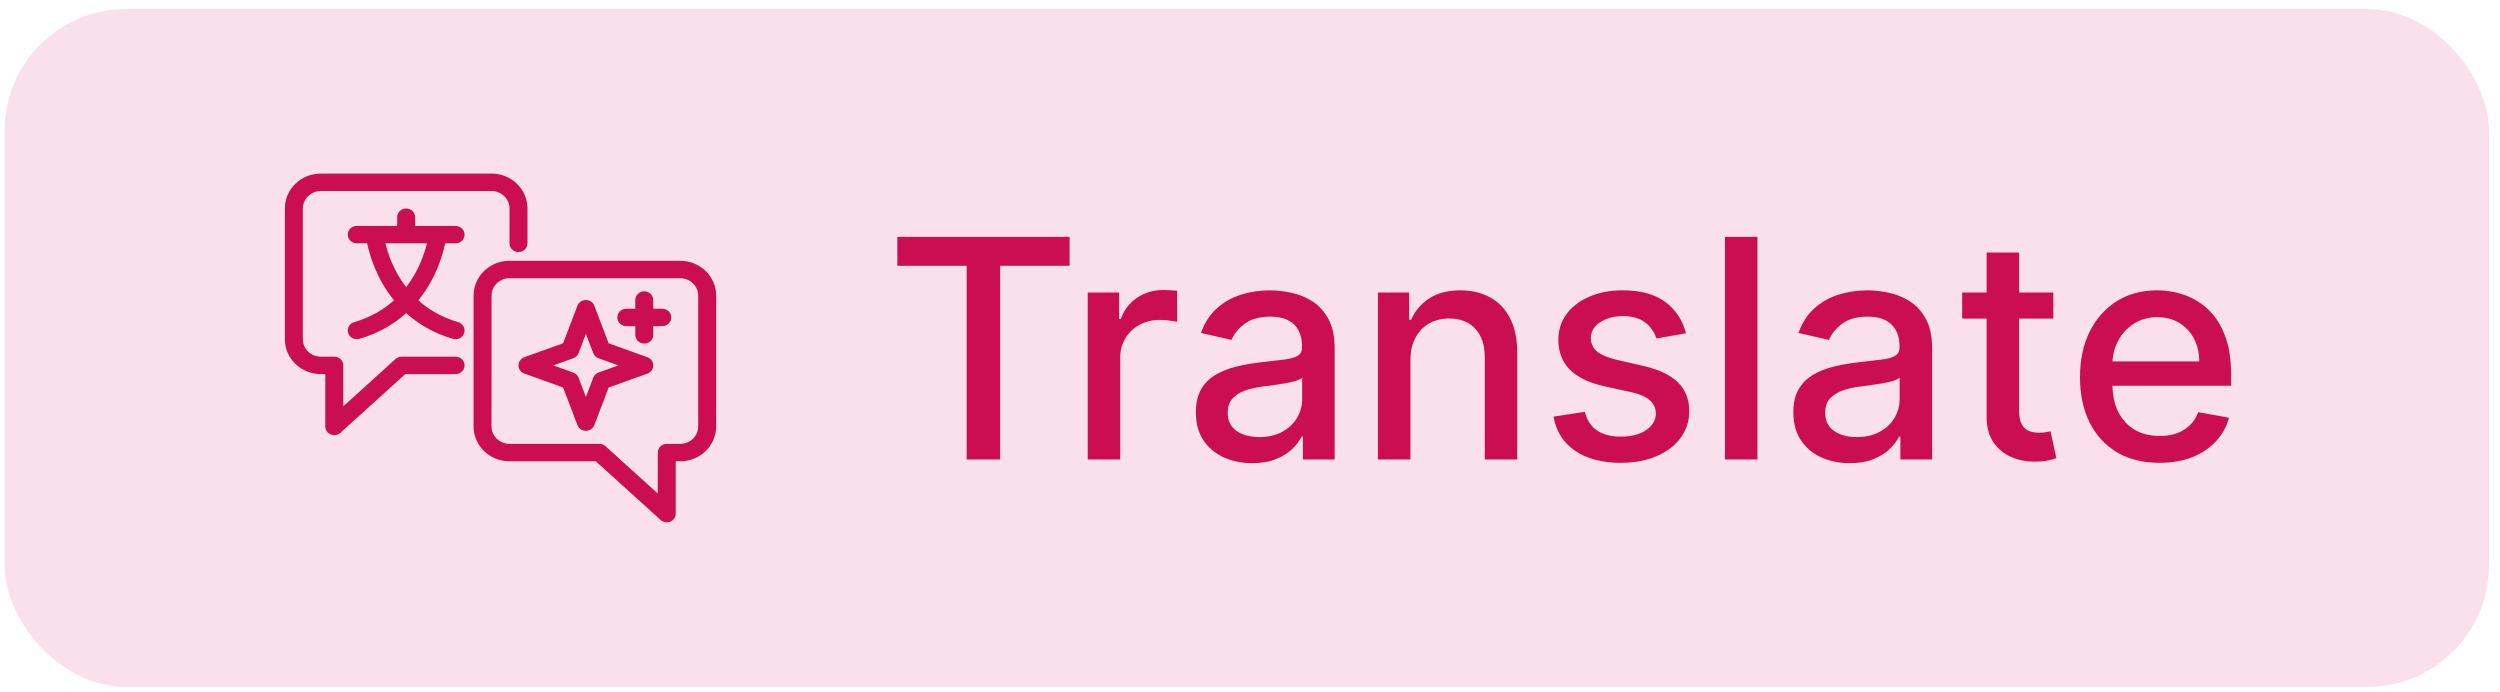
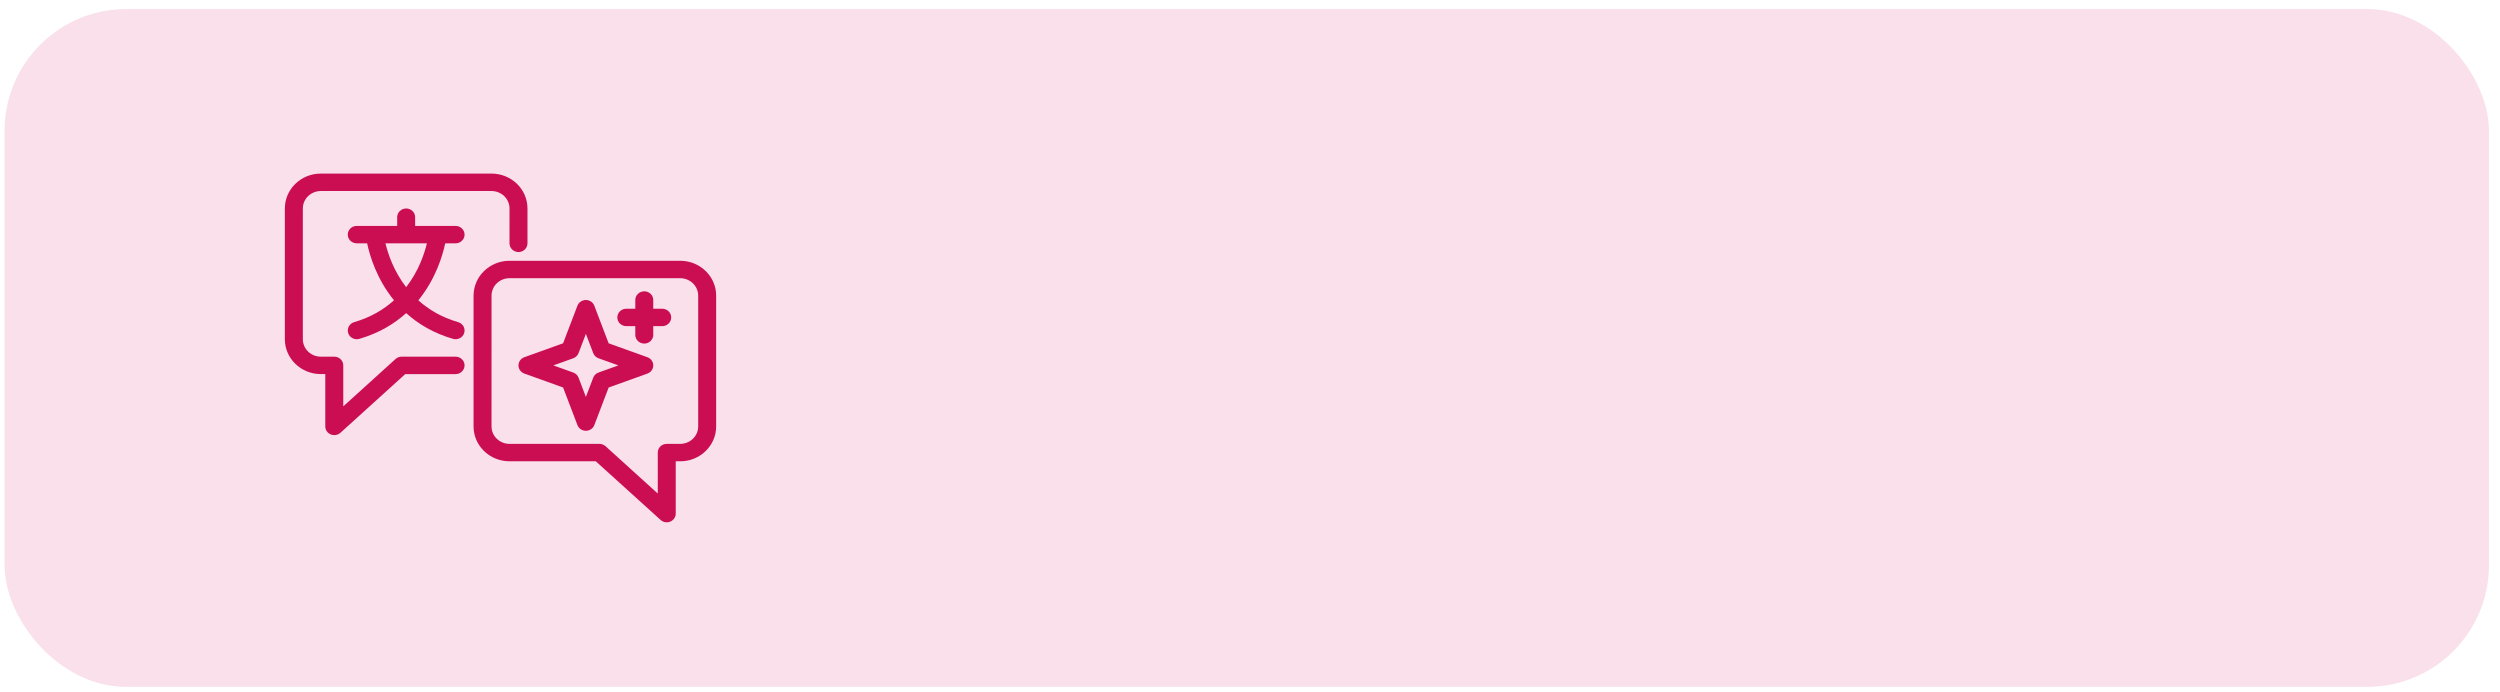
<svg xmlns="http://www.w3.org/2000/svg" width="213" height="59" viewBox="0 0 213 59" fill="none">
  <rect x="0.389" y="0.769" width="211.669" height="57.754" rx="10.377" fill="#F9E0EA" />
  <path fill-rule="evenodd" clip-rule="evenodd" d="M40.347 25.189L40.347 36.331C40.347 37.971 41.718 39.301 43.409 39.301L50.762 39.302L56.286 44.301C56.508 44.503 56.833 44.557 57.113 44.439C57.392 44.322 57.572 44.055 57.572 43.758L57.572 39.302L57.955 39.302C59.648 39.302 61.017 37.972 61.017 36.331L61.017 25.19C61.017 23.549 59.647 22.219 57.956 22.219L43.41 22.219C41.718 22.219 40.349 23.549 40.349 25.189L40.347 25.189ZM41.879 25.189C41.879 24.369 42.563 23.703 43.41 23.703L57.956 23.704C58.801 23.704 59.487 24.37 59.487 25.19L59.487 36.331C59.487 37.151 58.802 37.817 57.955 37.817L56.807 37.817C56.382 37.817 56.042 38.15 56.042 38.559L56.042 42.05L51.591 38.016C51.444 37.888 51.261 37.817 51.065 37.817L43.409 37.817C42.563 37.817 41.877 37.151 41.877 36.331L41.879 25.189ZM38.815 30.388L34.222 30.388C34.027 30.388 33.843 30.459 33.701 30.587L29.247 34.622L29.247 31.131C29.247 30.721 28.907 30.389 28.482 30.389L27.332 30.388C26.486 30.388 25.802 29.723 25.802 28.903L25.802 17.762C25.802 16.942 26.487 16.276 27.334 16.276L41.879 16.276C42.724 16.276 43.411 16.942 43.411 17.762L43.41 20.733C43.41 21.142 43.755 21.475 44.176 21.475C44.596 21.475 44.941 21.142 44.941 20.733L44.941 17.762C44.941 16.122 43.57 14.79 41.879 14.79L27.332 14.79C25.64 14.79 24.27 16.12 24.27 17.76L24.27 28.902C24.27 30.542 25.641 31.872 27.332 31.872L27.715 31.872L27.715 36.329C27.715 36.624 27.895 36.893 28.174 37.01C28.454 37.128 28.779 37.074 29.006 36.872L34.525 31.874L38.816 31.874C39.236 31.874 39.581 31.541 39.581 31.132C39.581 30.722 39.236 30.389 38.816 30.389L38.815 30.388ZM50.636 26.046C50.526 25.755 50.239 25.561 49.917 25.561C49.596 25.561 49.309 25.755 49.198 26.046L47.976 29.249L44.676 30.434C44.373 30.543 44.175 30.82 44.175 31.132C44.175 31.442 44.375 31.721 44.676 31.828L47.976 33.014L49.198 36.217C49.308 36.509 49.595 36.703 49.917 36.703C50.239 36.703 50.526 36.509 50.636 36.218L51.858 33.015L55.158 31.83C55.459 31.72 55.659 31.443 55.659 31.132C55.659 30.82 55.459 30.543 55.156 30.434L51.856 29.249L50.635 26.046L50.636 26.046ZM49.917 28.444L50.544 30.086C50.62 30.29 50.785 30.45 50.997 30.525L52.688 31.132L50.995 31.739C50.784 31.814 50.62 31.975 50.543 32.178L49.917 33.82L49.293 32.178C49.212 31.975 49.047 31.814 48.838 31.739L47.145 31.132L48.838 30.525C49.049 30.45 49.212 30.29 49.293 30.086L49.917 28.444ZM54.127 26.304L53.362 26.304C52.942 26.304 52.597 26.637 52.597 27.046C52.597 27.456 52.942 27.788 53.362 27.788L54.127 27.788L54.127 28.531C54.127 28.94 54.472 29.273 54.892 29.273C55.313 29.273 55.657 28.94 55.657 28.531L55.657 27.788L56.422 27.788C56.843 27.788 57.188 27.456 57.188 27.046C57.188 26.637 56.843 26.304 56.423 26.304L55.657 26.304L55.657 25.561C55.657 25.152 55.313 24.819 54.892 24.819C54.472 24.819 54.127 25.152 54.127 25.561L54.127 26.304ZM33.84 19.247L31.934 19.247L31.918 19.247L30.395 19.247C29.975 19.247 29.63 19.579 29.63 19.989C29.63 20.398 29.975 20.731 30.395 20.731L31.28 20.731C31.494 21.748 32.079 23.757 33.569 25.584C32.712 26.36 31.601 27.032 30.174 27.448C29.772 27.566 29.543 27.98 29.665 28.373C29.784 28.765 30.212 28.988 30.618 28.87C32.294 28.381 33.596 27.59 34.607 26.676C35.617 27.59 36.919 28.383 38.596 28.87C39.002 28.988 39.429 28.766 39.549 28.373C39.671 27.98 39.441 27.565 39.039 27.448C37.609 27.033 36.5 26.362 35.643 25.586C37.132 23.759 37.717 21.749 37.931 20.733L38.815 20.733C39.236 20.733 39.58 20.4 39.581 19.99C39.581 19.581 39.236 19.248 38.815 19.248L37.292 19.248L37.277 19.248L35.37 19.247L35.37 18.504C35.37 18.095 35.026 17.762 34.605 17.762C34.185 17.762 33.84 18.095 33.84 18.504L33.84 19.247ZM36.371 20.733L32.841 20.733C33.052 21.617 33.538 23.089 34.605 24.469C35.673 23.089 36.16 21.618 36.37 20.733L36.371 20.733Z" fill="#CB0D52" />
-   <path d="M76.453 22.644V20.181H91.13V22.644H85.213V39.145H82.36V22.644H76.453ZM92.674 39.145V24.922H95.35V27.181H95.498C95.757 26.416 96.214 25.814 96.869 25.376C97.529 24.931 98.276 24.709 99.11 24.709C99.282 24.709 99.486 24.715 99.721 24.727C99.962 24.74 100.15 24.755 100.286 24.774V27.422C100.175 27.391 99.977 27.357 99.693 27.32C99.409 27.277 99.125 27.256 98.841 27.256C98.187 27.256 97.603 27.394 97.091 27.672C96.585 27.944 96.183 28.323 95.887 28.811C95.591 29.293 95.443 29.842 95.443 30.459V39.145H92.674ZM106.694 39.46C105.792 39.46 104.977 39.294 104.249 38.96C103.521 38.621 102.943 38.13 102.517 37.488C102.098 36.846 101.888 36.059 101.888 35.127C101.888 34.324 102.042 33.663 102.351 33.145C102.659 32.626 103.076 32.216 103.601 31.913C104.126 31.611 104.712 31.383 105.36 31.228C106.008 31.074 106.669 30.956 107.342 30.876C108.194 30.777 108.885 30.697 109.416 30.636C109.947 30.568 110.333 30.459 110.574 30.311C110.814 30.163 110.935 29.922 110.935 29.589V29.524C110.935 28.715 110.706 28.089 110.25 27.645C109.799 27.2 109.126 26.978 108.231 26.978C107.299 26.978 106.564 27.184 106.027 27.598C105.496 28.006 105.129 28.459 104.925 28.959L102.323 28.367C102.632 27.503 103.082 26.805 103.675 26.274C104.274 25.737 104.962 25.348 105.74 25.107C106.518 24.86 107.336 24.737 108.194 24.737C108.762 24.737 109.364 24.805 110 24.941C110.642 25.07 111.24 25.311 111.796 25.663C112.358 26.015 112.818 26.518 113.176 27.172C113.534 27.82 113.713 28.663 113.713 29.7V39.145H111.009V37.201H110.898C110.719 37.559 110.45 37.911 110.092 38.257C109.734 38.602 109.274 38.889 108.712 39.118C108.151 39.346 107.478 39.46 106.694 39.46ZM107.296 37.238C108.061 37.238 108.715 37.087 109.259 36.784C109.808 36.482 110.225 36.087 110.509 35.599C110.799 35.105 110.944 34.577 110.944 34.015V32.182C110.845 32.281 110.654 32.373 110.37 32.46C110.092 32.54 109.774 32.611 109.416 32.673C109.058 32.728 108.709 32.781 108.37 32.83C108.03 32.873 107.746 32.91 107.518 32.941C106.981 33.009 106.49 33.123 106.045 33.284C105.607 33.444 105.255 33.676 104.99 33.978C104.731 34.275 104.601 34.67 104.601 35.164C104.601 35.849 104.854 36.367 105.36 36.719C105.866 37.065 106.512 37.238 107.296 37.238ZM120.169 30.7V39.145H117.401V24.922H120.058V27.237H120.234C120.561 26.484 121.074 25.879 121.771 25.422C122.475 24.965 123.361 24.737 124.429 24.737C125.398 24.737 126.247 24.941 126.976 25.348C127.704 25.749 128.269 26.348 128.67 27.144C129.071 27.941 129.272 28.925 129.272 30.098V39.145H126.503V30.432C126.503 29.401 126.235 28.595 125.698 28.015C125.161 27.428 124.423 27.135 123.485 27.135C122.843 27.135 122.271 27.274 121.771 27.552C121.278 27.83 120.886 28.237 120.595 28.774C120.311 29.305 120.169 29.947 120.169 30.7ZM143.644 28.395L141.134 28.839C141.029 28.518 140.863 28.212 140.634 27.922C140.412 27.632 140.11 27.394 139.727 27.209C139.344 27.024 138.866 26.931 138.291 26.931C137.507 26.931 136.853 27.107 136.328 27.459C135.804 27.805 135.541 28.253 135.541 28.802C135.541 29.277 135.717 29.66 136.069 29.95C136.421 30.24 136.989 30.478 137.773 30.663L140.032 31.182C141.341 31.484 142.317 31.95 142.959 32.58C143.601 33.21 143.922 34.028 143.922 35.034C143.922 35.886 143.675 36.645 143.181 37.312C142.693 37.973 142.011 38.491 141.134 38.868C140.264 39.244 139.255 39.433 138.106 39.433C136.514 39.433 135.214 39.093 134.208 38.414C133.201 37.729 132.584 36.756 132.356 35.497L135.032 35.09C135.199 35.787 135.541 36.315 136.06 36.673C136.578 37.025 137.254 37.201 138.088 37.201C138.995 37.201 139.721 37.013 140.264 36.636C140.807 36.253 141.079 35.787 141.079 35.238C141.079 34.793 140.912 34.42 140.579 34.117C140.252 33.815 139.748 33.586 139.069 33.432L136.662 32.904C135.334 32.602 134.353 32.12 133.717 31.46C133.087 30.799 132.772 29.963 132.772 28.95C132.772 28.11 133.007 27.376 133.476 26.746C133.945 26.116 134.594 25.626 135.421 25.274C136.248 24.916 137.196 24.737 138.264 24.737C139.801 24.737 141.011 25.07 141.894 25.737C142.776 26.397 143.36 27.283 143.644 28.395ZM149.735 20.181V39.145H146.966V20.181H149.735ZM157.599 39.46C156.697 39.46 155.883 39.294 155.154 38.96C154.426 38.621 153.848 38.13 153.422 37.488C153.003 36.846 152.793 36.059 152.793 35.127C152.793 34.324 152.947 33.663 153.256 33.145C153.564 32.626 153.981 32.216 154.506 31.913C155.031 31.611 155.617 31.383 156.265 31.228C156.914 31.074 157.574 30.956 158.247 30.876C159.099 30.777 159.79 30.697 160.321 30.636C160.852 30.568 161.238 30.459 161.479 30.311C161.72 30.163 161.84 29.922 161.84 29.589V29.524C161.84 28.715 161.612 28.089 161.155 27.645C160.704 27.2 160.031 26.978 159.136 26.978C158.204 26.978 157.469 27.184 156.932 27.598C156.401 28.006 156.034 28.459 155.83 28.959L153.228 28.367C153.537 27.503 153.987 26.805 154.58 26.274C155.179 25.737 155.867 25.348 156.645 25.107C157.423 24.86 158.241 24.737 159.099 24.737C159.667 24.737 160.269 24.805 160.905 24.941C161.547 25.07 162.145 25.311 162.701 25.663C163.263 26.015 163.723 26.518 164.081 27.172C164.439 27.82 164.618 28.663 164.618 29.7V39.145H161.914V37.201H161.803C161.624 37.559 161.355 37.911 160.997 38.257C160.639 38.602 160.179 38.889 159.617 39.118C159.056 39.346 158.383 39.46 157.599 39.46ZM158.201 37.238C158.966 37.238 159.621 37.087 160.164 36.784C160.713 36.482 161.13 36.087 161.414 35.599C161.704 35.105 161.849 34.577 161.849 34.015V32.182C161.75 32.281 161.559 32.373 161.275 32.46C160.997 32.54 160.679 32.611 160.321 32.673C159.963 32.728 159.614 32.781 159.275 32.83C158.935 32.873 158.651 32.91 158.423 32.941C157.886 33.009 157.395 33.123 156.951 33.284C156.512 33.444 156.16 33.676 155.895 33.978C155.636 34.275 155.506 34.67 155.506 35.164C155.506 35.849 155.759 36.367 156.265 36.719C156.772 37.065 157.417 37.238 158.201 37.238ZM174.945 24.922V27.144L167.176 27.144V24.922L174.945 24.922ZM169.26 21.514L172.028 21.514V34.969C172.028 35.506 172.109 35.911 172.269 36.182C172.43 36.448 172.636 36.63 172.89 36.729C173.149 36.821 173.43 36.867 173.732 36.867C173.954 36.867 174.149 36.852 174.316 36.821C174.482 36.79 174.612 36.766 174.705 36.747L175.205 39.034C175.044 39.096 174.816 39.158 174.519 39.22C174.223 39.288 173.853 39.325 173.408 39.331C172.68 39.343 172.001 39.213 171.371 38.942C170.741 38.67 170.232 38.25 169.843 37.682C169.454 37.114 169.26 36.401 169.26 35.543V21.514ZM183.985 39.433C182.584 39.433 181.377 39.133 180.365 38.534C179.358 37.929 178.581 37.081 178.031 35.988C177.488 34.889 177.216 33.602 177.216 32.126C177.216 30.669 177.488 29.385 178.031 28.274C178.581 27.163 179.346 26.296 180.328 25.672C181.315 25.049 182.47 24.737 183.791 24.737C184.594 24.737 185.371 24.869 186.125 25.135C186.878 25.4 187.554 25.817 188.153 26.385C188.751 26.953 189.224 27.691 189.569 28.598C189.915 29.5 190.088 30.595 190.088 31.886V32.867L178.781 32.867V30.793H187.375C187.375 30.064 187.227 29.419 186.93 28.858C186.634 28.29 186.217 27.842 185.68 27.515C185.149 27.188 184.526 27.024 183.81 27.024C183.032 27.024 182.353 27.215 181.772 27.598C181.198 27.975 180.754 28.469 180.439 29.08C180.13 29.685 179.976 30.342 179.976 31.052V32.673C179.976 33.623 180.143 34.432 180.476 35.099C180.815 35.766 181.288 36.275 181.893 36.627C182.498 36.972 183.205 37.145 184.013 37.145C184.538 37.145 185.016 37.071 185.449 36.923C185.881 36.769 186.254 36.54 186.569 36.238C186.884 35.935 187.125 35.562 187.291 35.117L189.912 35.59C189.702 36.361 189.325 37.037 188.782 37.618C188.245 38.192 187.569 38.639 186.754 38.96C185.946 39.275 185.023 39.433 183.985 39.433Z" fill="#CB0D52" />
</svg>